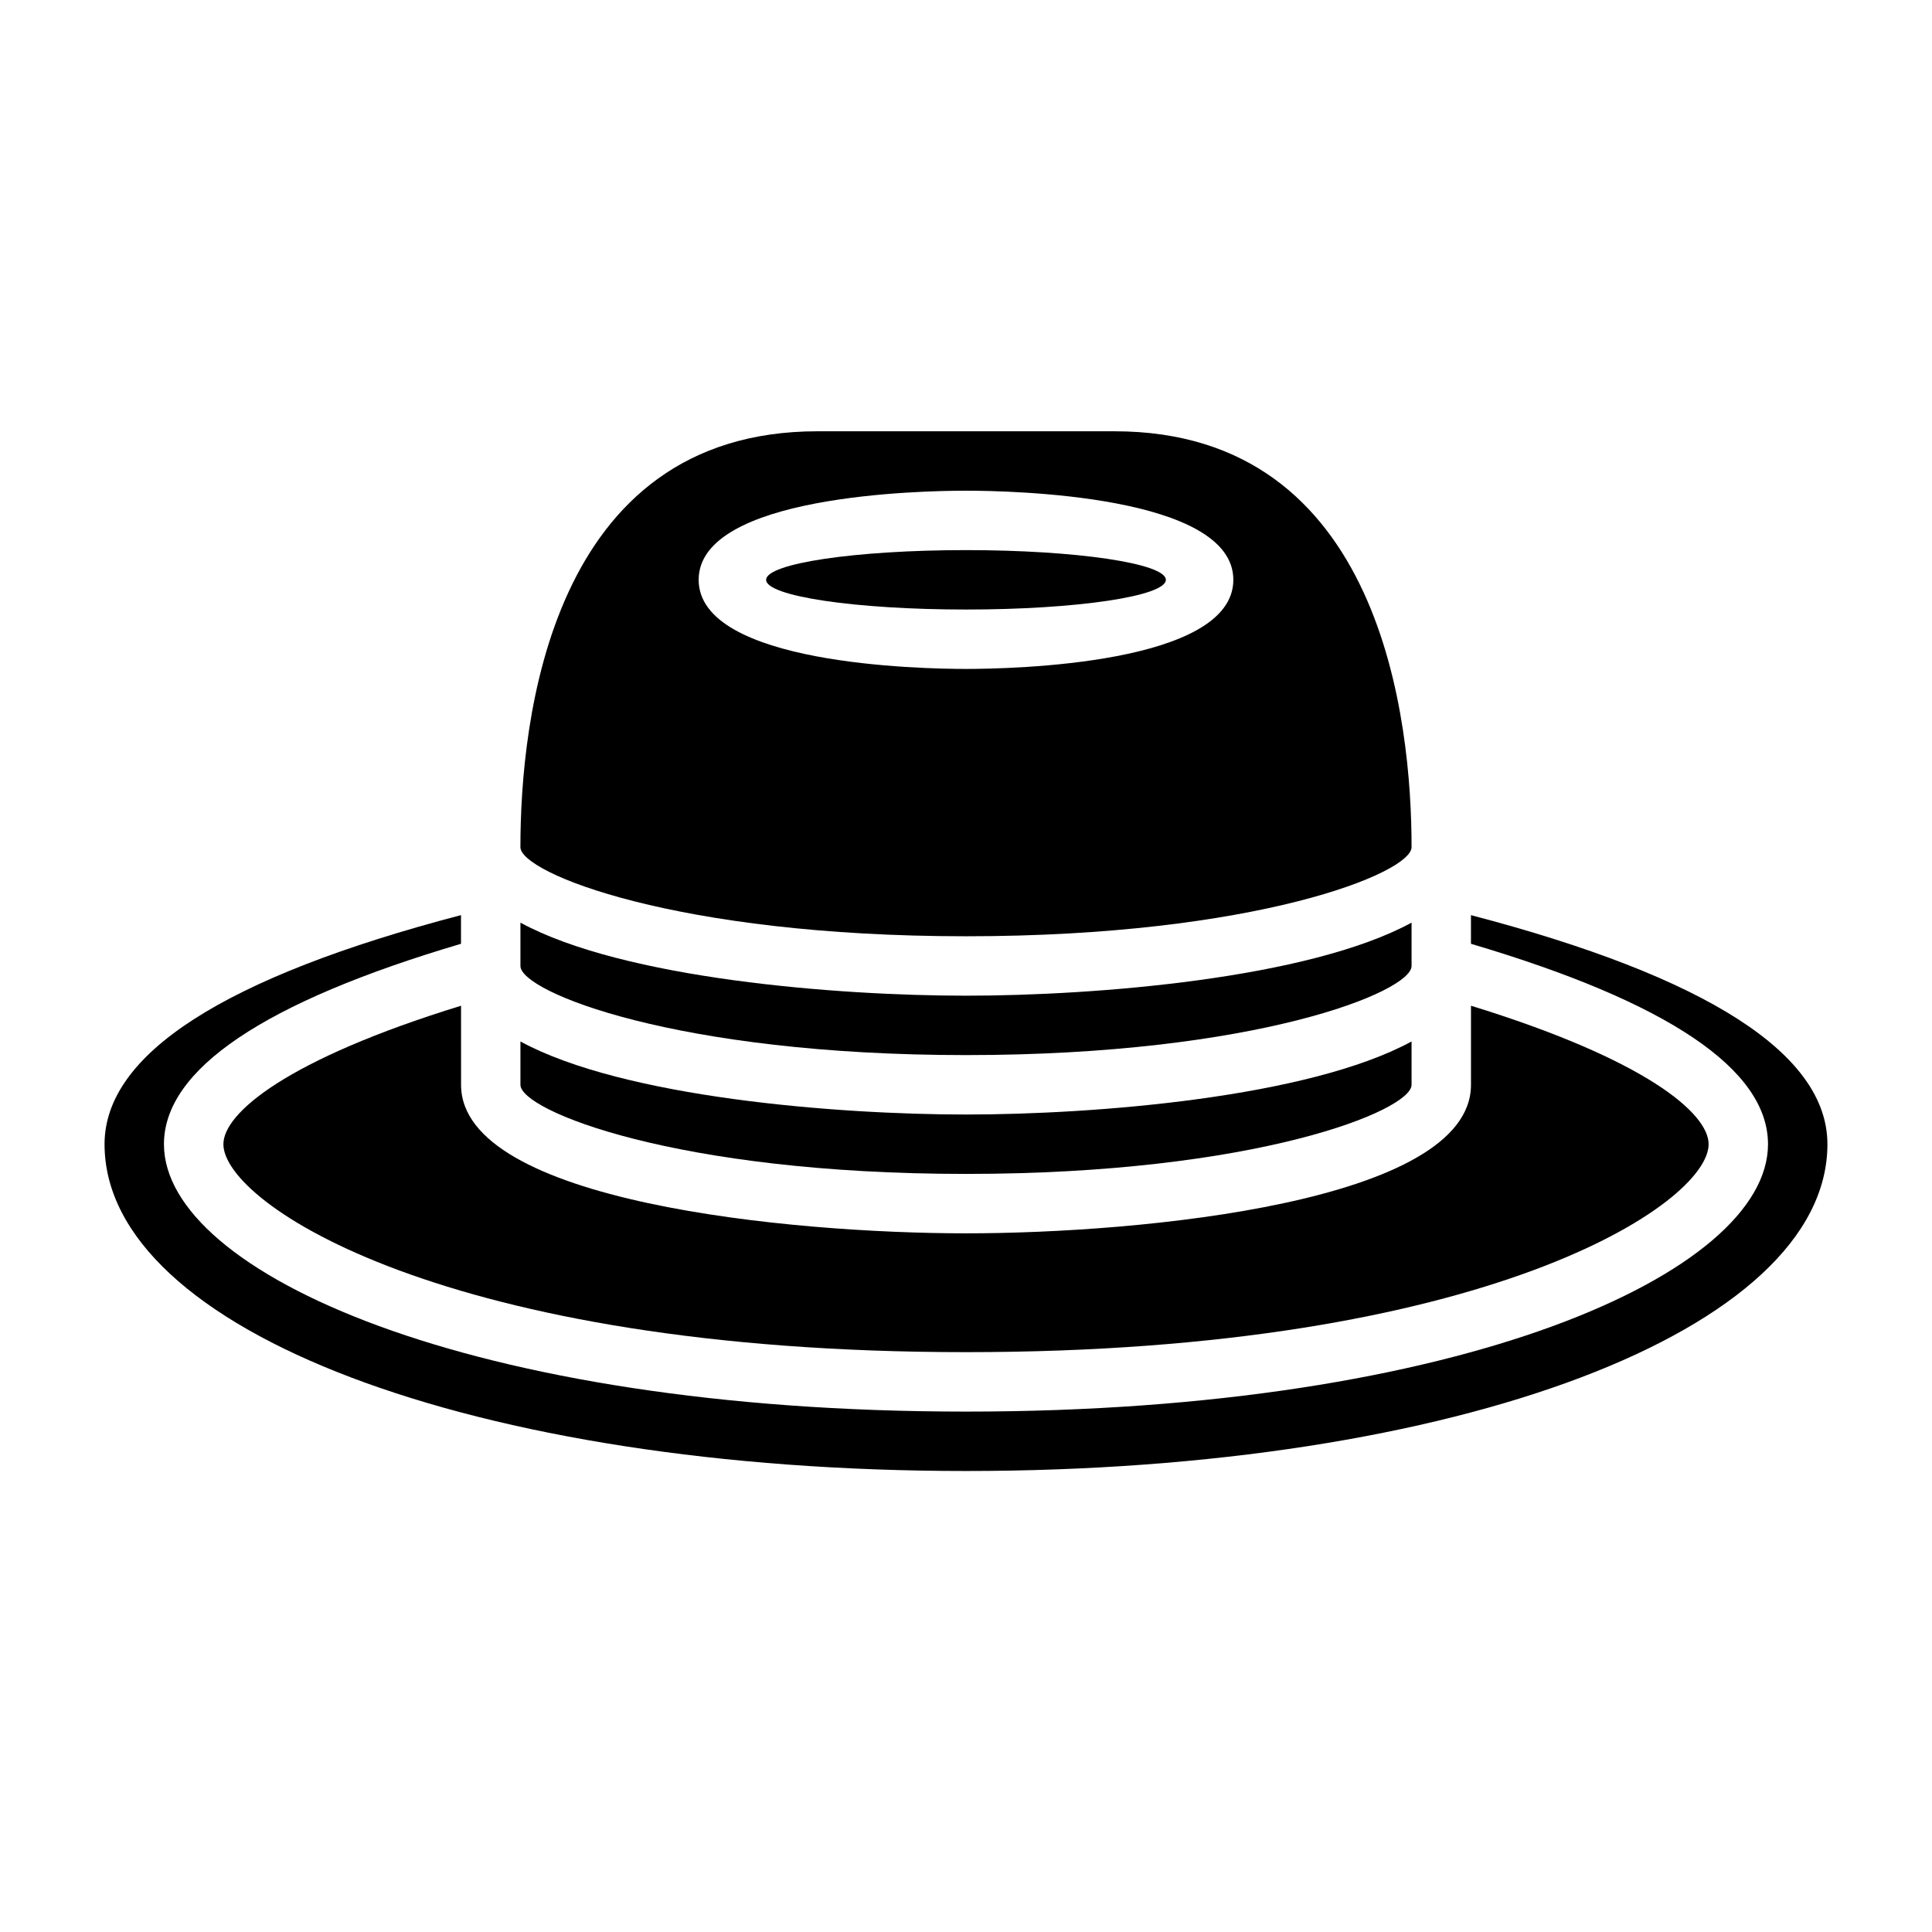
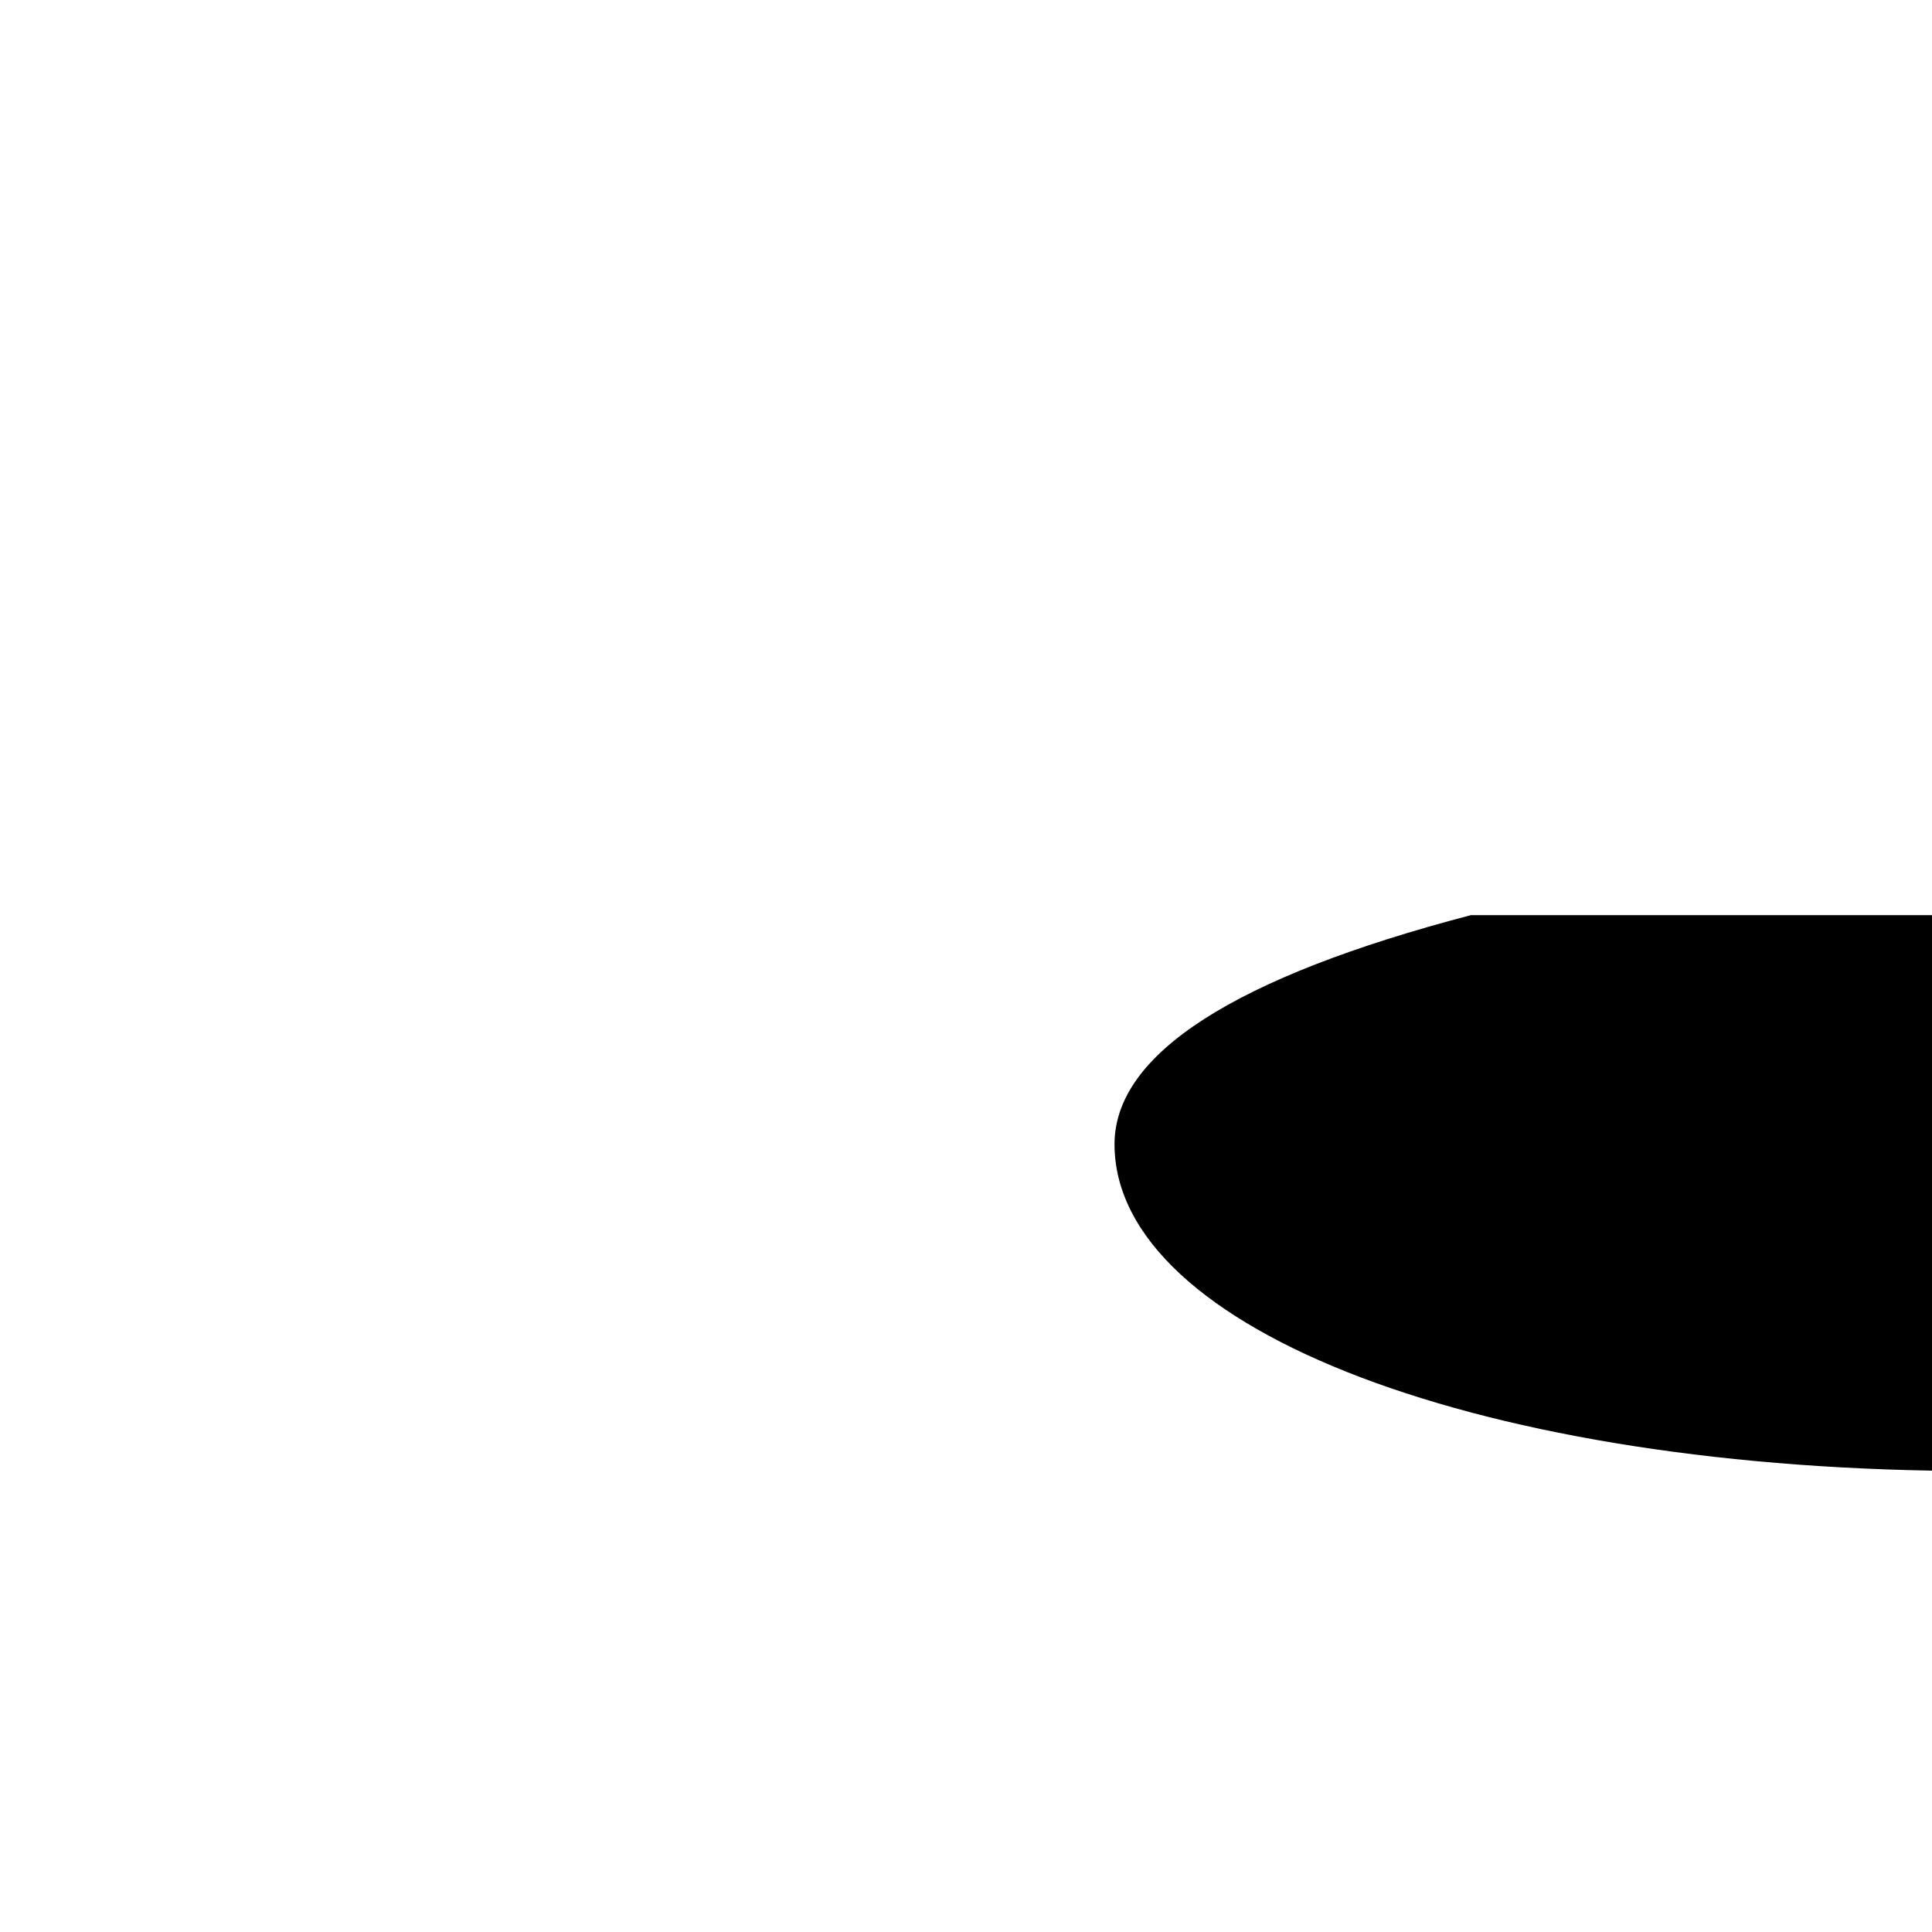
<svg xmlns="http://www.w3.org/2000/svg" fill="#000000" width="800px" height="800px" version="1.1" viewBox="144 144 512 512">
  <g>
-     <path d="m400 423.61c76.695 0 118.08-16.758 118.08-23.617v-11.484c-27.328 14.863-83.918 19.359-118.08 19.359s-90.758-4.496-118.08-19.355v11.484c0 6.856 41.383 23.613 118.08 23.613z" />
-     <path d="m400 392.12c76.695 0 118.08-16.758 118.08-23.617 0-33.133-7.676-110.21-78.719-110.21h-78.727c-71.047 0-78.719 77.074-78.719 110.21 0 6.859 41.383 23.617 118.08 23.617zm0-118.08c11.832 0 70.848 1.141 70.848 23.617 0 22.477-59.016 23.617-70.848 23.617s-70.848-1.141-70.848-23.617c-0.004-22.477 59.016-23.617 70.848-23.617z" />
-     <path d="m452.96 297.66c0 4.348-23.711 7.871-52.961 7.871-29.254 0-52.965-3.523-52.965-7.871 0-4.348 23.711-7.875 52.965-7.875 29.25 0 52.961 3.527 52.961 7.875" />
-     <path d="m533.82 386.52v7.598c52.191 15.43 78.719 33.289 78.719 53.121 0 34.07-81.262 70.848-212.54 70.848-131.29-0.004-212.55-36.781-212.55-70.852 0-19.828 26.527-37.691 78.719-53.121v-7.598c-62.652 16.406-94.461 36.812-94.461 60.719 0 49.367 98.148 86.594 228.29 86.594s228.29-37.227 228.29-86.594c0-23.906-31.812-44.312-94.465-60.715z" />
-     <path d="m266.18 410.53c-46.25 14.242-62.977 28.473-62.977 36.699 0 15.68 58.543 55.105 196.8 55.105s196.8-39.422 196.8-55.105c0-8.227-16.727-22.457-62.977-36.699v20.957c0 31.133-87.535 39.359-133.82 39.359s-133.82-8.227-133.82-39.359z" />
-     <path d="m400 455.1c76.695 0 118.08-16.758 118.08-23.617v-11.484c-27.328 14.863-83.918 19.359-118.08 19.359s-90.758-4.496-118.08-19.355v11.484c0 6.856 41.383 23.613 118.08 23.613z" />
+     <path d="m533.82 386.52v7.598v-7.598c-62.652 16.406-94.461 36.812-94.461 60.719 0 49.367 98.148 86.594 228.29 86.594s228.29-37.227 228.29-86.594c0-23.906-31.812-44.312-94.465-60.715z" />
  </g>
</svg>